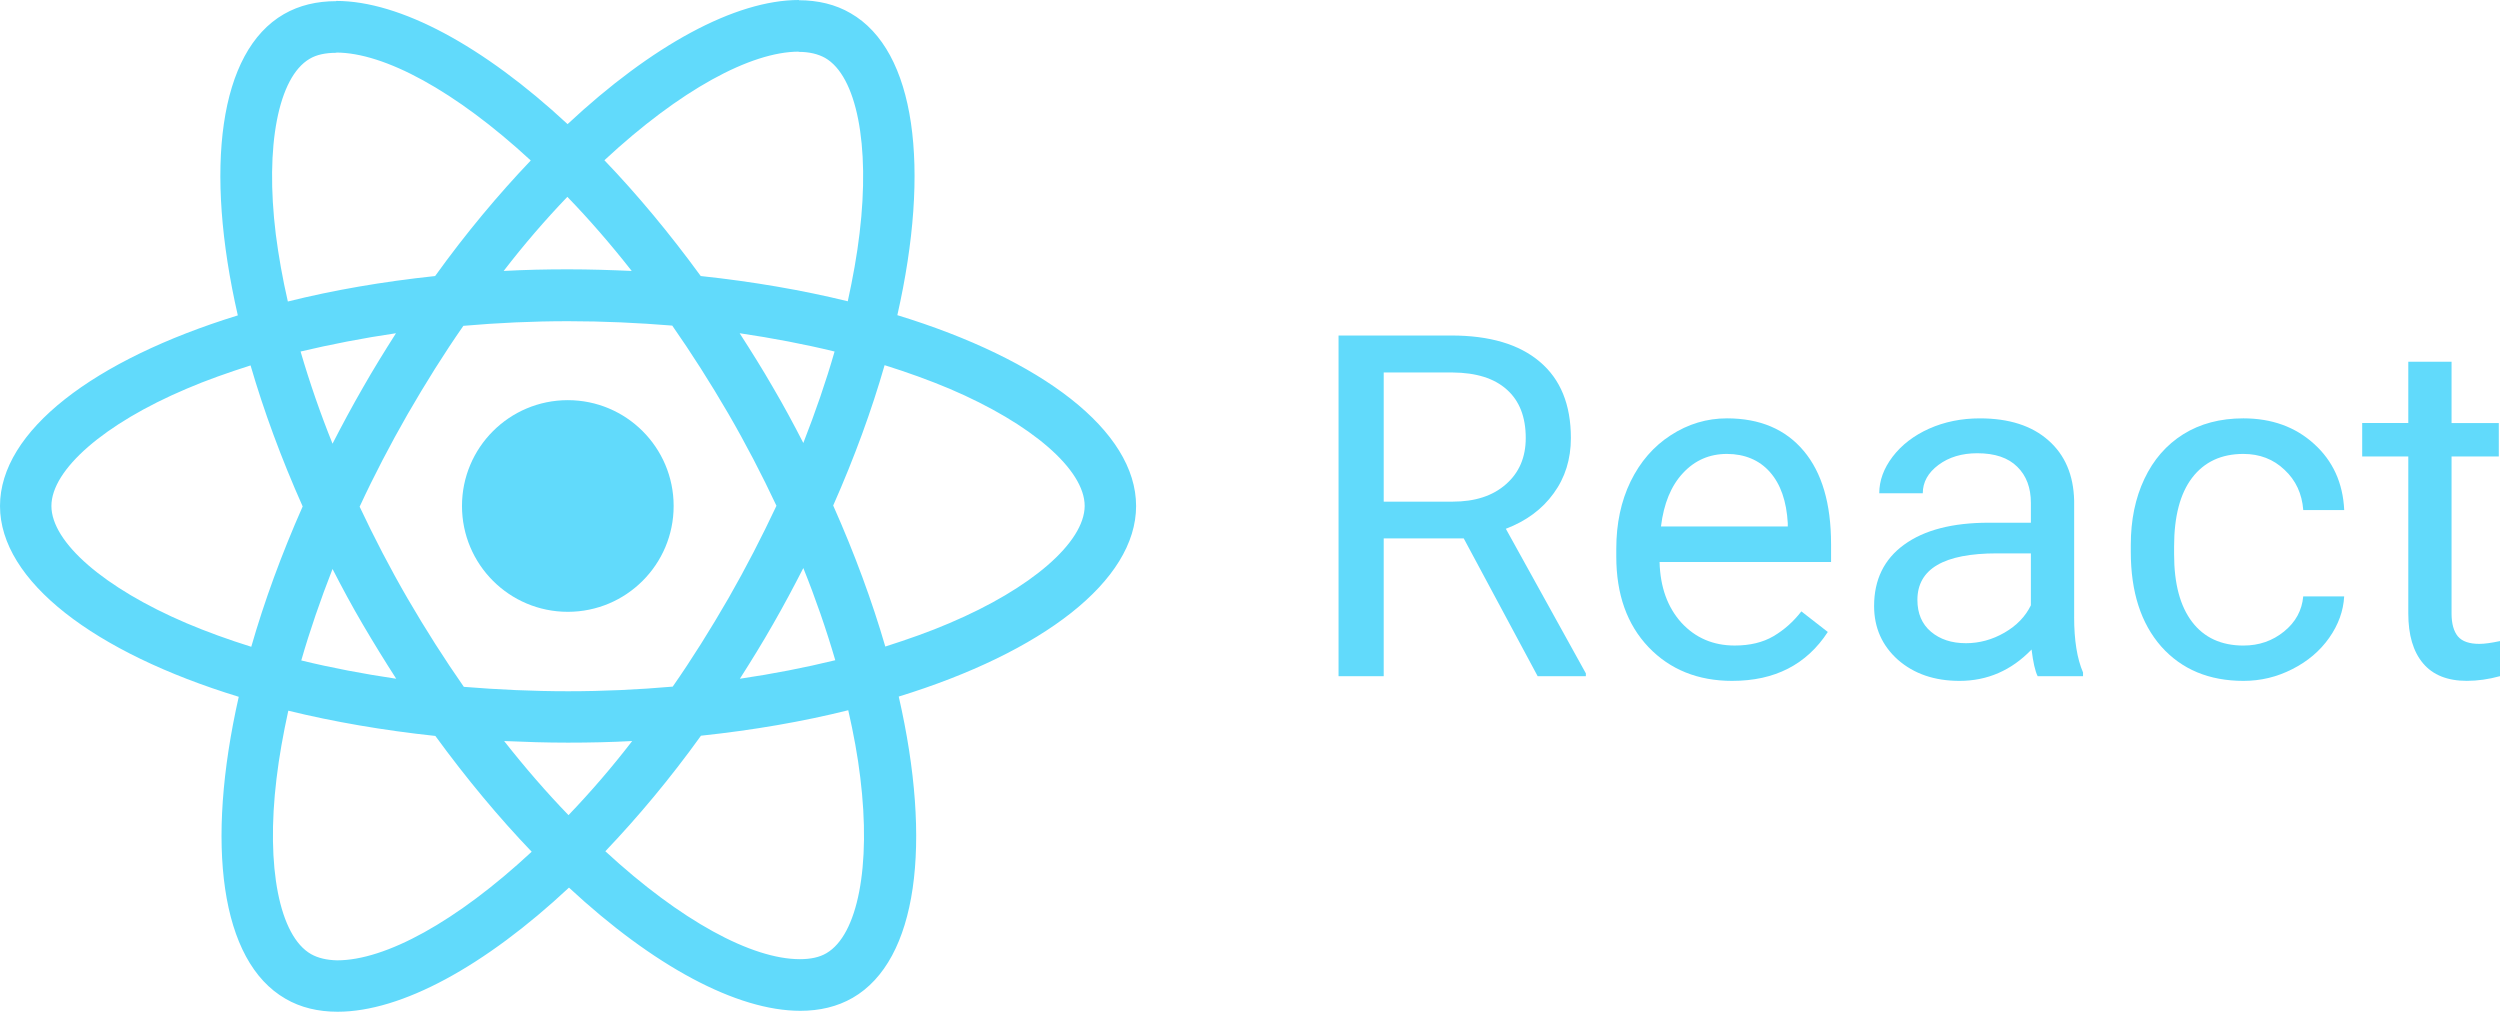
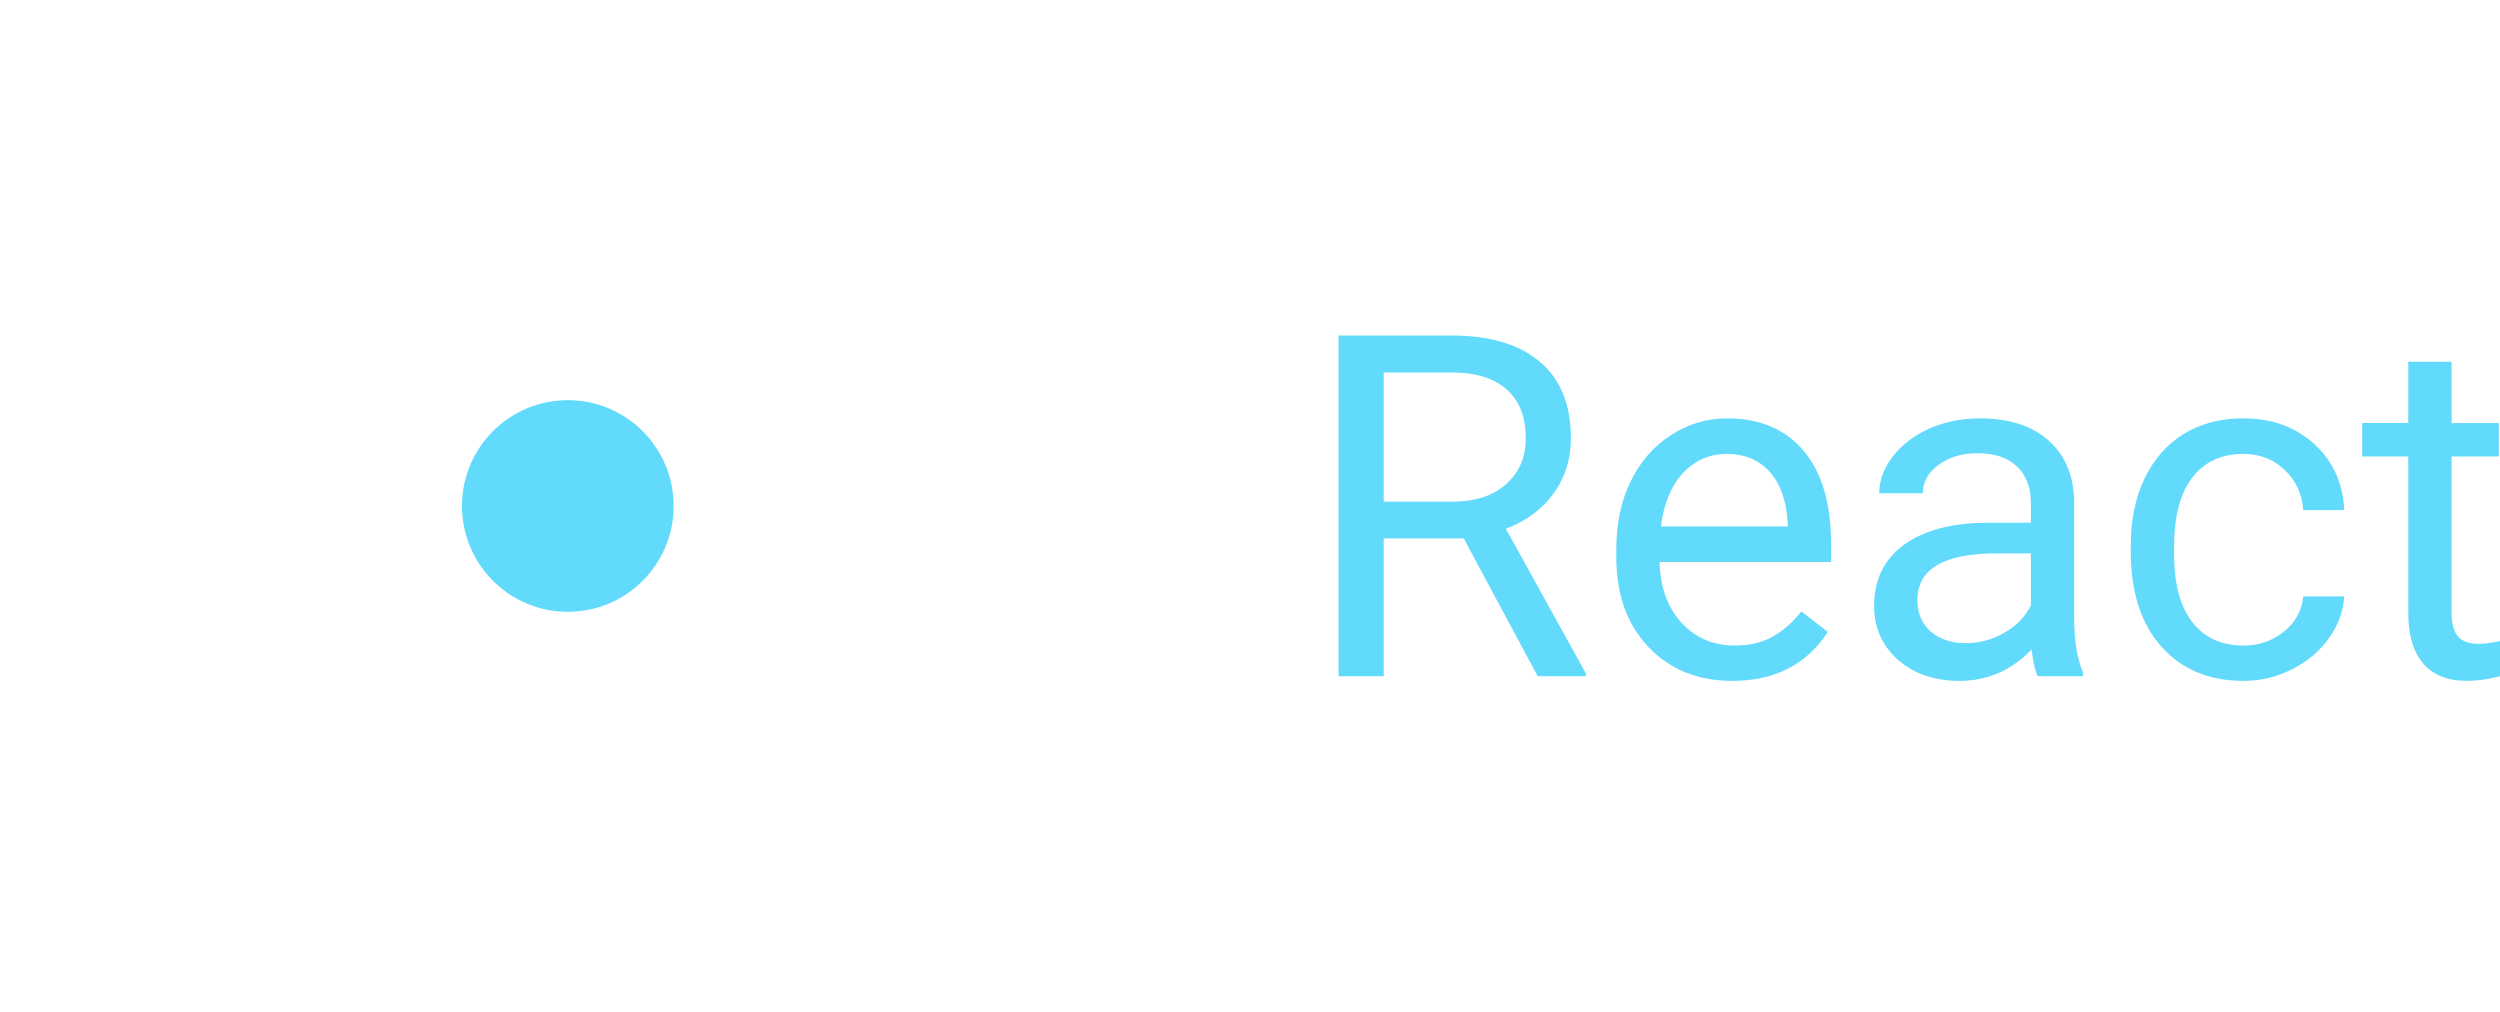
<svg xmlns="http://www.w3.org/2000/svg" id="Layer_2" data-name="Layer 2" viewBox="0 0 3630.25 1469.14">
  <defs>
    <style>
      .cls-1 {
        fill: #61dafb;
      }
    </style>
  </defs>
  <g id="Layer_2-2" data-name="Layer 2">
    <g>
      <g>
-         <path class="cls-1" d="M1649.72,734.74c0-109.28-136.86-212.85-346.69-277.08,48.42-213.87,26.9-384.02-67.93-438.49-21.86-12.78-47.41-18.83-75.32-18.83v74.99c15.47,0,27.91,3.03,38.33,8.74,45.73,26.23,65.58,126.1,50.1,254.55-3.69,31.61-9.74,64.9-17.14,98.86-65.91-16.14-137.87-28.58-213.53-36.65-45.39-62.21-92.47-118.7-139.89-168.13,109.62-101.89,212.52-157.71,282.47-157.71V0c-92.48,0-213.53,65.91-335.93,180.24C701.78,66.58,580.73,1.35,488.26,1.35v74.99c69.61,0,172.84,55.48,282.46,156.7-47.08,49.43-94.16,105.59-138.88,167.8-76,8.07-147.96,20.51-213.86,36.99-7.74-33.63-13.45-66.24-17.49-97.52-15.8-128.45,3.7-228.33,49.1-254.89,10.08-6.05,23.2-8.74,38.67-8.74V1.68c-28.25,0-53.81,6.05-76,18.83-94.49,54.47-115.68,224.29-66.92,437.48C136.18,522.56,0,625.79,0,734.74s136.86,212.86,346.69,277.08c-48.42,213.87-26.9,384.02,67.93,438.49,21.86,12.78,47.41,18.83,75.66,18.83,92.47,0,213.53-65.91,335.93-180.24,122.4,113.66,243.46,178.9,335.93,178.9,28.24,0,53.8-6.05,76-18.84,94.49-54.48,115.68-224.29,66.91-437.48,208.49-64.23,344.68-167.8,344.68-276.75h-.01ZM1211.9,510.45c-12.44,43.38-27.91,88.1-45.4,132.82-13.78-26.9-28.24-53.8-44.05-80.7-15.47-26.9-31.95-53.13-48.42-78.68,47.75,7.06,93.82,15.8,137.87,26.56h0ZM1057.89,868.58c-26.23,45.4-53.12,88.44-81.04,128.46-50.11,4.37-100.88,6.72-151.99,6.72s-101.55-2.35-151.32-6.39c-27.91-40.02-55.15-82.72-81.38-127.78-25.56-44.05-48.75-88.77-69.94-133.83,20.85-45.06,44.39-90.13,69.61-134.17,26.23-45.39,53.12-88.44,81.04-128.45,50.11-4.37,100.88-6.73,151.99-6.73s101.55,2.35,151.32,6.39c27.91,40.02,55.15,82.72,81.38,127.78,25.56,44.05,48.75,88.77,69.94,133.84-21.19,45.06-44.39,90.12-69.61,134.17h0ZM1166.5,824.87c17.65,43.82,33.14,88.49,46.41,133.83-44.06,10.76-90.46,19.84-138.54,26.9,16.47-25.89,32.95-52.45,48.42-79.7,15.47-26.9,29.93-54.14,43.71-81.04h0ZM825.53,1183.66c-31.27-32.29-62.55-68.27-93.48-107.61,30.26,1.35,61.2,2.35,92.47,2.35s62.88-.67,93.49-2.35c-28.86,37.51-59.74,73.43-92.48,107.61ZM575.35,985.6c-47.75-7.06-93.82-15.81-137.87-26.57,12.44-43.38,27.91-88.1,45.39-132.83,13.79,26.9,28.25,53.81,44.05,80.7,15.81,26.9,31.95,53.13,48.42,78.69h.01ZM823.85,285.83c31.27,32.28,62.55,68.26,93.48,107.61-30.26-1.35-61.2-2.35-92.47-2.35s-62.88.67-93.48,2.35c28.86-37.51,59.73-73.43,92.47-107.61h0ZM575.01,483.89c-16.47,25.89-32.95,52.46-48.42,79.69-15.47,26.9-29.93,53.81-43.72,80.7-17.65-43.82-33.14-88.49-46.4-133.83,44.05-10.42,90.45-19.5,138.53-26.56h0ZM270.69,904.89c-119.04-50.78-196.04-117.35-196.04-170.15s77.01-119.71,196.04-170.15c28.92-12.44,60.53-23.54,93.15-33.97,19.17,65.91,44.39,134.51,75.66,204.79-30.93,69.94-55.82,138.2-74.65,203.78-33.29-10.43-64.9-21.86-94.16-34.3h0ZM451.6,1385.42c-45.73-26.23-65.58-126.1-50.1-254.56,3.7-31.6,9.74-64.9,17.14-98.86,65.91,16.14,137.87,28.59,213.53,36.66,45.39,62.21,92.47,118.7,139.89,168.13-109.62,101.89-212.52,157.71-282.47,157.71-15.13-.33-27.9-3.36-37.99-9.08h0ZM1249.23,1129.19c15.8,128.45-3.7,228.32-49.1,254.89-10.08,6.05-23.2,8.74-38.67,8.74-69.61,0-172.84-55.48-282.46-156.7,47.08-49.43,94.16-105.59,138.88-167.8,76-8.07,147.96-20.51,213.86-36.99,7.74,33.96,13.79,66.58,17.49,97.86h0ZM1378.69,904.89c-28.92,12.44-60.53,23.54-93.15,33.96-19.17-65.91-44.39-134.5-75.66-204.79,30.94-69.94,55.82-138.2,74.65-203.78,33.3,10.42,64.9,21.86,94.49,34.3,119.04,50.77,196.04,117.35,196.04,170.15-.34,52.8-77.34,119.71-196.38,170.15h.01Z" />
        <path class="cls-1" d="M824.52,888.42c84.88,0,153.68-68.8,153.68-153.68s-68.8-153.67-153.68-153.67-153.67,68.8-153.67,153.67,68.8,153.68,153.67,153.68Z" />
      </g>
      <g>
        <path class="cls-1" d="M2186.62,767.85c29.69-11.32,52.77-28.4,69.31-51.29,16.77-22.88,25.15-49.73,25.15-80.54,0-48.47-15.07-85.39-45.19-110.75-29.89-25.38-72.7-38.07-128.43-38.07h-163.75v494.69h65.58v-200.12h116.2-.02s107.36,200.12,107.36,200.12h70v-4.08l-116.2-209.97ZM2109.52,728.43h-100.23v-187.55h99.91c34.43.23,60.7,8.5,78.82,24.81,18.35,16.31,27.51,39.74,27.51,70.32,0,28.08-9.62,50.51-28.88,67.27-19.03,16.77-44.73,25.15-77.12,25.15Z" />
        <path class="cls-1" d="M2658.88,789.93c0-58.66-13.24-103.72-39.74-135.21-26.48-31.49-63.63-47.23-111.43-47.23-29.23,0-56.39,8.15-81.54,24.46-24.9,16.08-44.39,38.5-58.43,67.27-13.81,28.54-20.73,61.04-20.73,97.51v11.57c0,54.79,15.62,98.63,46.89,131.48,31.24,32.62,71.79,48.93,121.63,48.93l.02-.02c61.59,0,107.79-23.68,138.6-71.01l-38.39-29.89c-11.57,14.93-25.04,26.94-40.45,36.01-15.39,9.05-34.2,13.58-56.39,13.58-31.27,0-57.08-11.11-77.47-33.28-20.16-22.42-30.67-51.74-31.59-88h249.03v-26.16ZM2596.05,764.46h-184.16c4.08-33.28,14.71-59.1,31.93-77.47,17.22-18.58,38.5-27.85,63.88-27.85s47.12,8.82,62.53,26.48c15.39,17.45,24,42.15,25.81,74.08v4.76Z" />
        <path class="cls-1" d="M3011.87,895.98v-169.2c-.92-37.15-13.38-66.24-37.38-87.32-24-21.3-57.17-31.95-99.55-31.95-26.73,0-51.29,4.99-73.71,14.96-22.2,9.99-39.86,23.57-53,40.77-12.9,17-19.36,34.66-19.36,53h63.2c0-16.08,7.6-29.8,22.77-41.12,15.19-11.32,33.97-16.97,56.39-16.97,25.59,0,44.96,6.55,58.11,19.7,13.12,12.9,19.7,30.35,19.7,52.32v28.86h-61.16c-52.77,0-93.8,10.65-123,31.95-29,21.07-43.5,50.74-43.5,89.01,0,31.47,11.57,57.52,34.66,78.13,23.34,20.39,53.12,30.58,89.35,30.58,40.54,0,75.43-15.19,104.65-45.54,2.27,18.58,5.2,31.47,8.84,38.73l-.02.05h65.92v-5.45c-8.61-19.93-12.92-46.75-12.92-80.51ZM2949.04,878.97c-7.95,16.31-20.73,29.55-38.39,39.74-17.68,10.19-36.37,15.3-56.07,15.3l.02-.02c-20.61,0-37.5-5.57-50.64-16.65-13.12-11.09-19.7-26.5-19.7-46.2,0-45.05,38.5-67.59,115.51-67.59h49.27v75.43Z" />
        <path class="cls-1" d="M3257.88,937.4c22.42,0,42.03-6.8,58.78-20.39,16.74-13.58,26.04-30.58,27.85-50.96h59.46c-1.15,21.07-8.38,41.12-21.76,60.15-13.38,19.03-31.27,34.2-53.69,45.51-22.2,11.34-45.74,17-70.66,17-50.05,0-89.93-16.65-119.59-49.96-29.43-33.53-44.16-79.28-44.16-137.27v-10.51c0-35.8,6.55-67.62,19.7-95.47,13.15-27.88,31.93-49.5,56.42-64.89,24.69-15.42,53.78-23.11,87.32-23.11,41.23,0,75.43,12.35,102.62,37.04,27.39,24.69,42.01,56.74,43.84,96.13h-59.46c-1.81-23.78-10.86-43.27-27.19-58.43-16.08-15.39-36.01-23.09-59.81-23.09-31.93,0-56.74,11.54-74.4,34.66-17.43,22.88-26.16,56.07-26.16,99.55v11.89c0,42.35,8.73,74.97,26.16,97.85,17.45,22.88,42.37,34.34,74.74,34.34h0v-.02Z" />
        <path class="cls-1" d="M3559.91,525.28v89.01h68.62v48.58h-68.62v227.95c0,14.73,3.07,25.81,9.19,33.28,6.12,7.26,16.54,10.88,31.27,10.88,7.24,0,17.2-1.35,29.89-4.08v50.96c-16.54,4.54-32.59,6.8-48.24,6.8-28.08,0-49.27-8.5-63.54-25.49-14.27-16.97-21.39-41.12-21.39-72.38v-227.95h-66.95v-48.58h66.95v-89.01h62.85l-.02.02Z" />
      </g>
    </g>
  </g>
</svg>